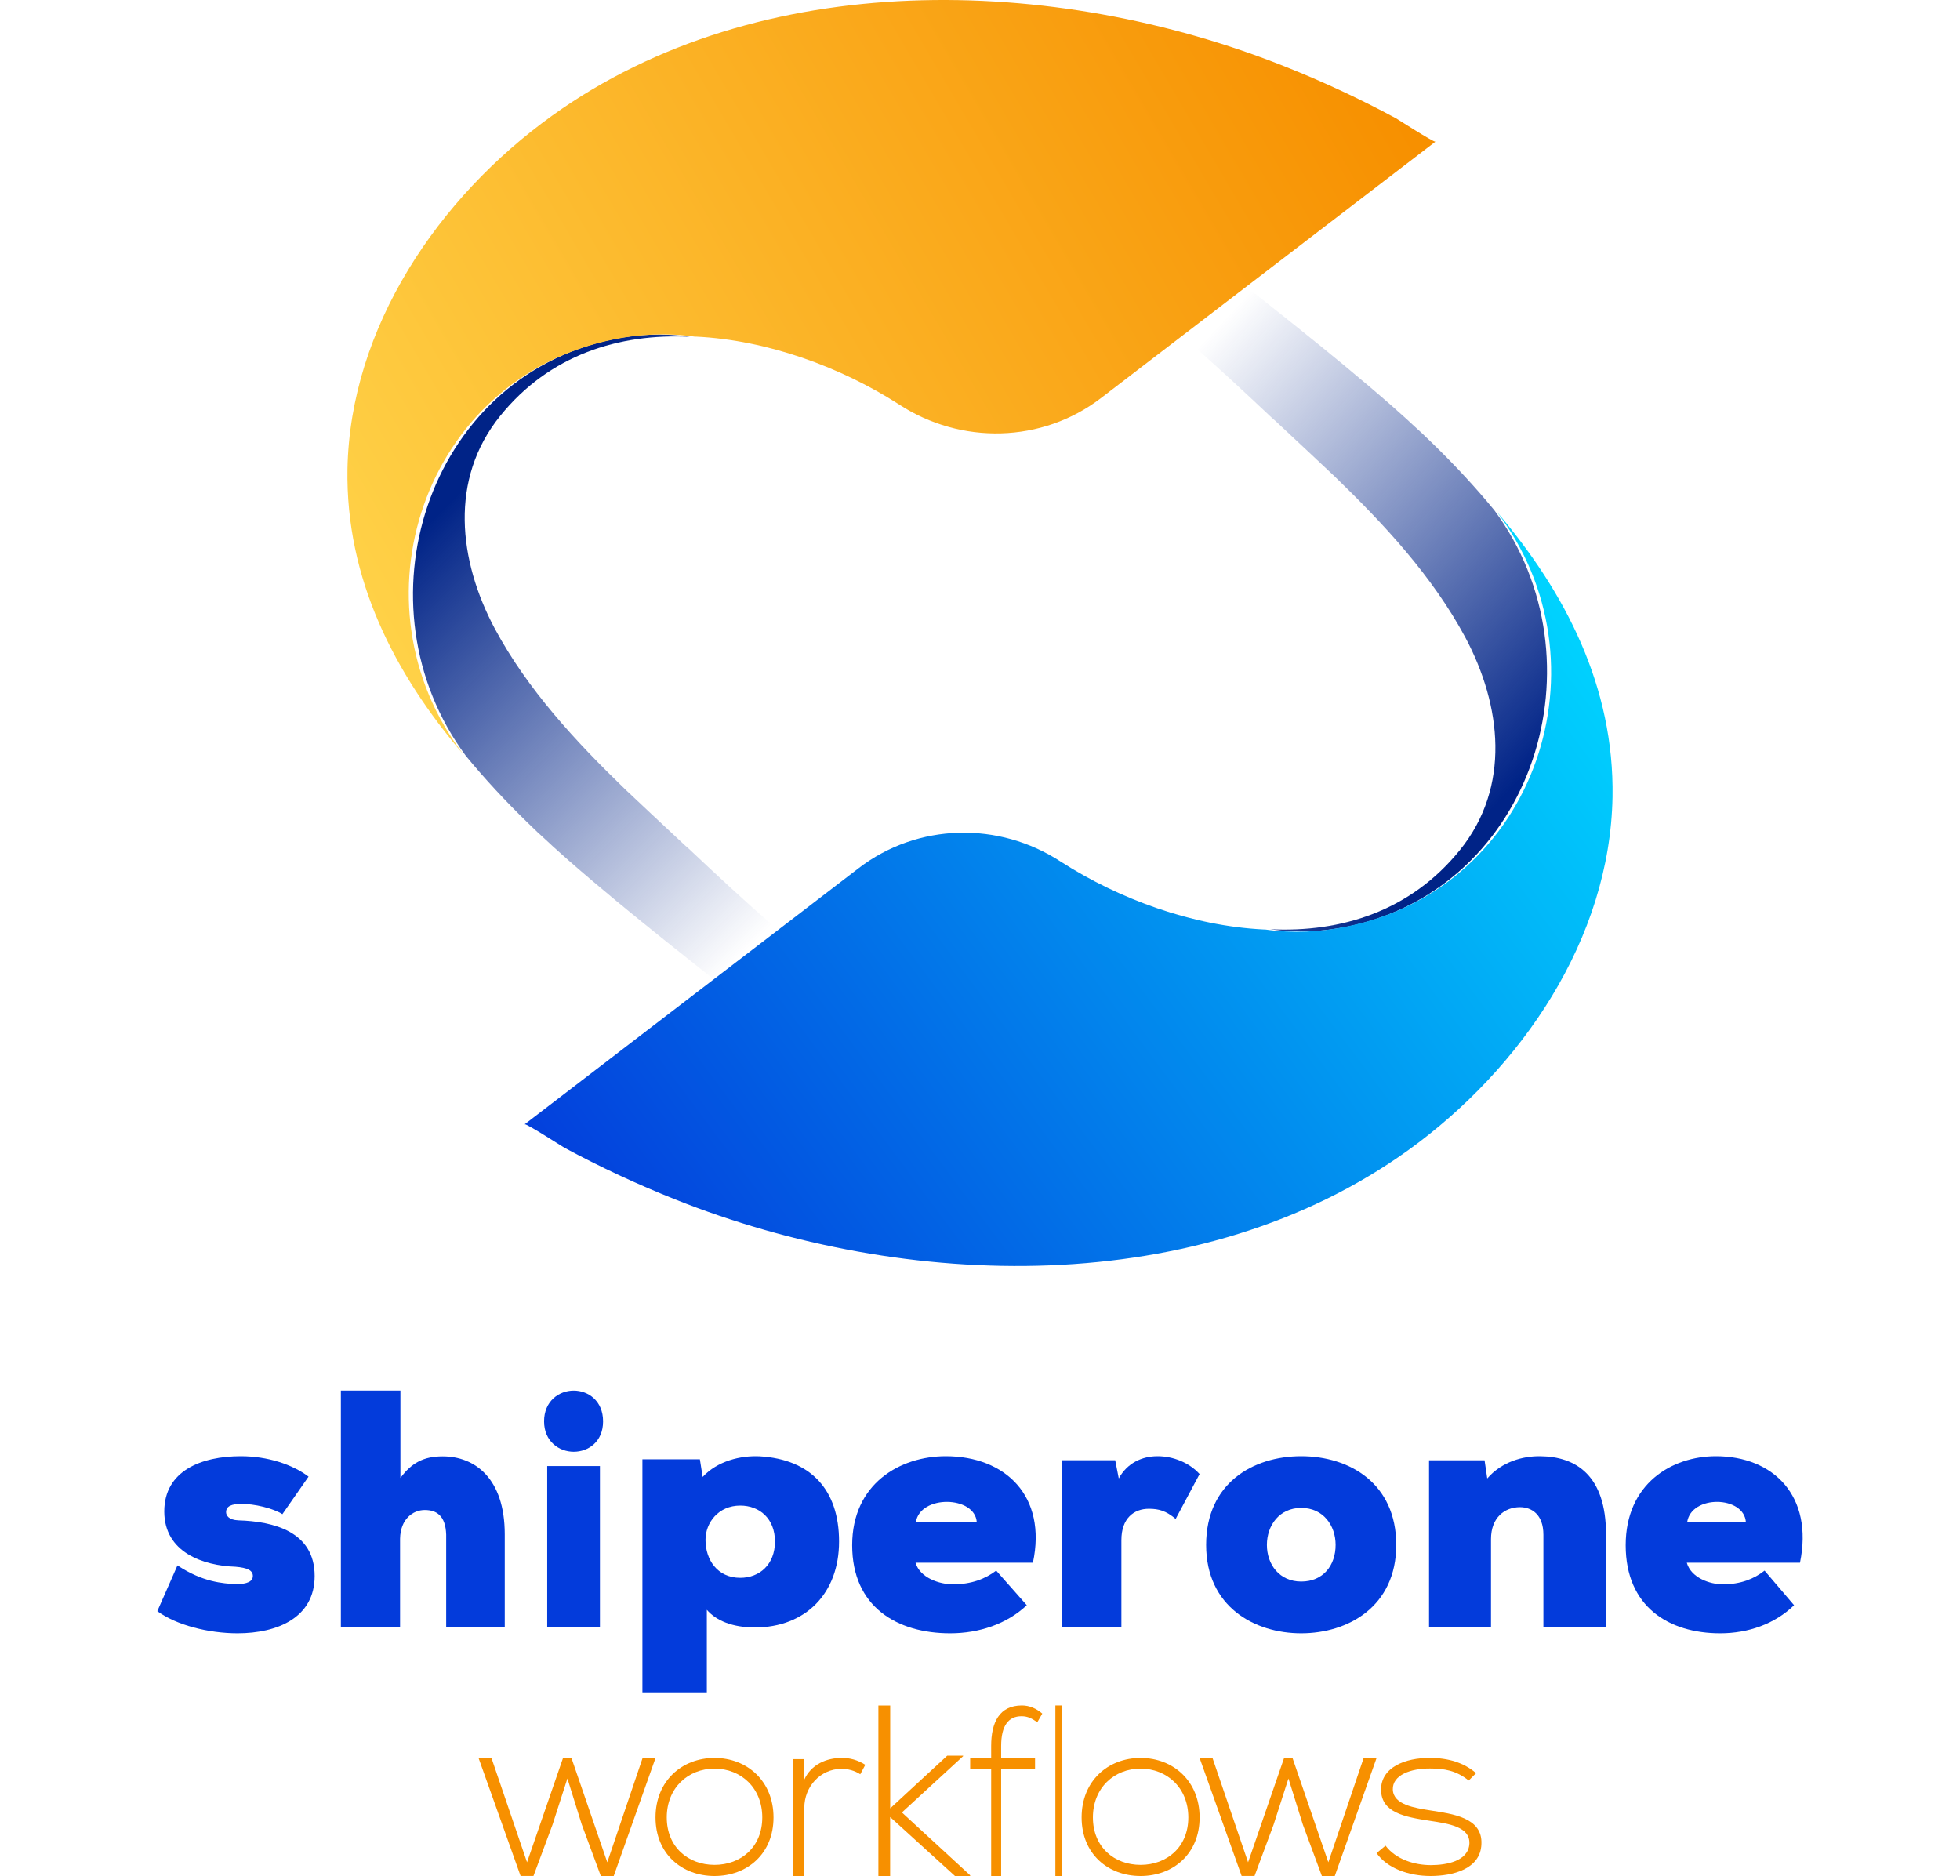
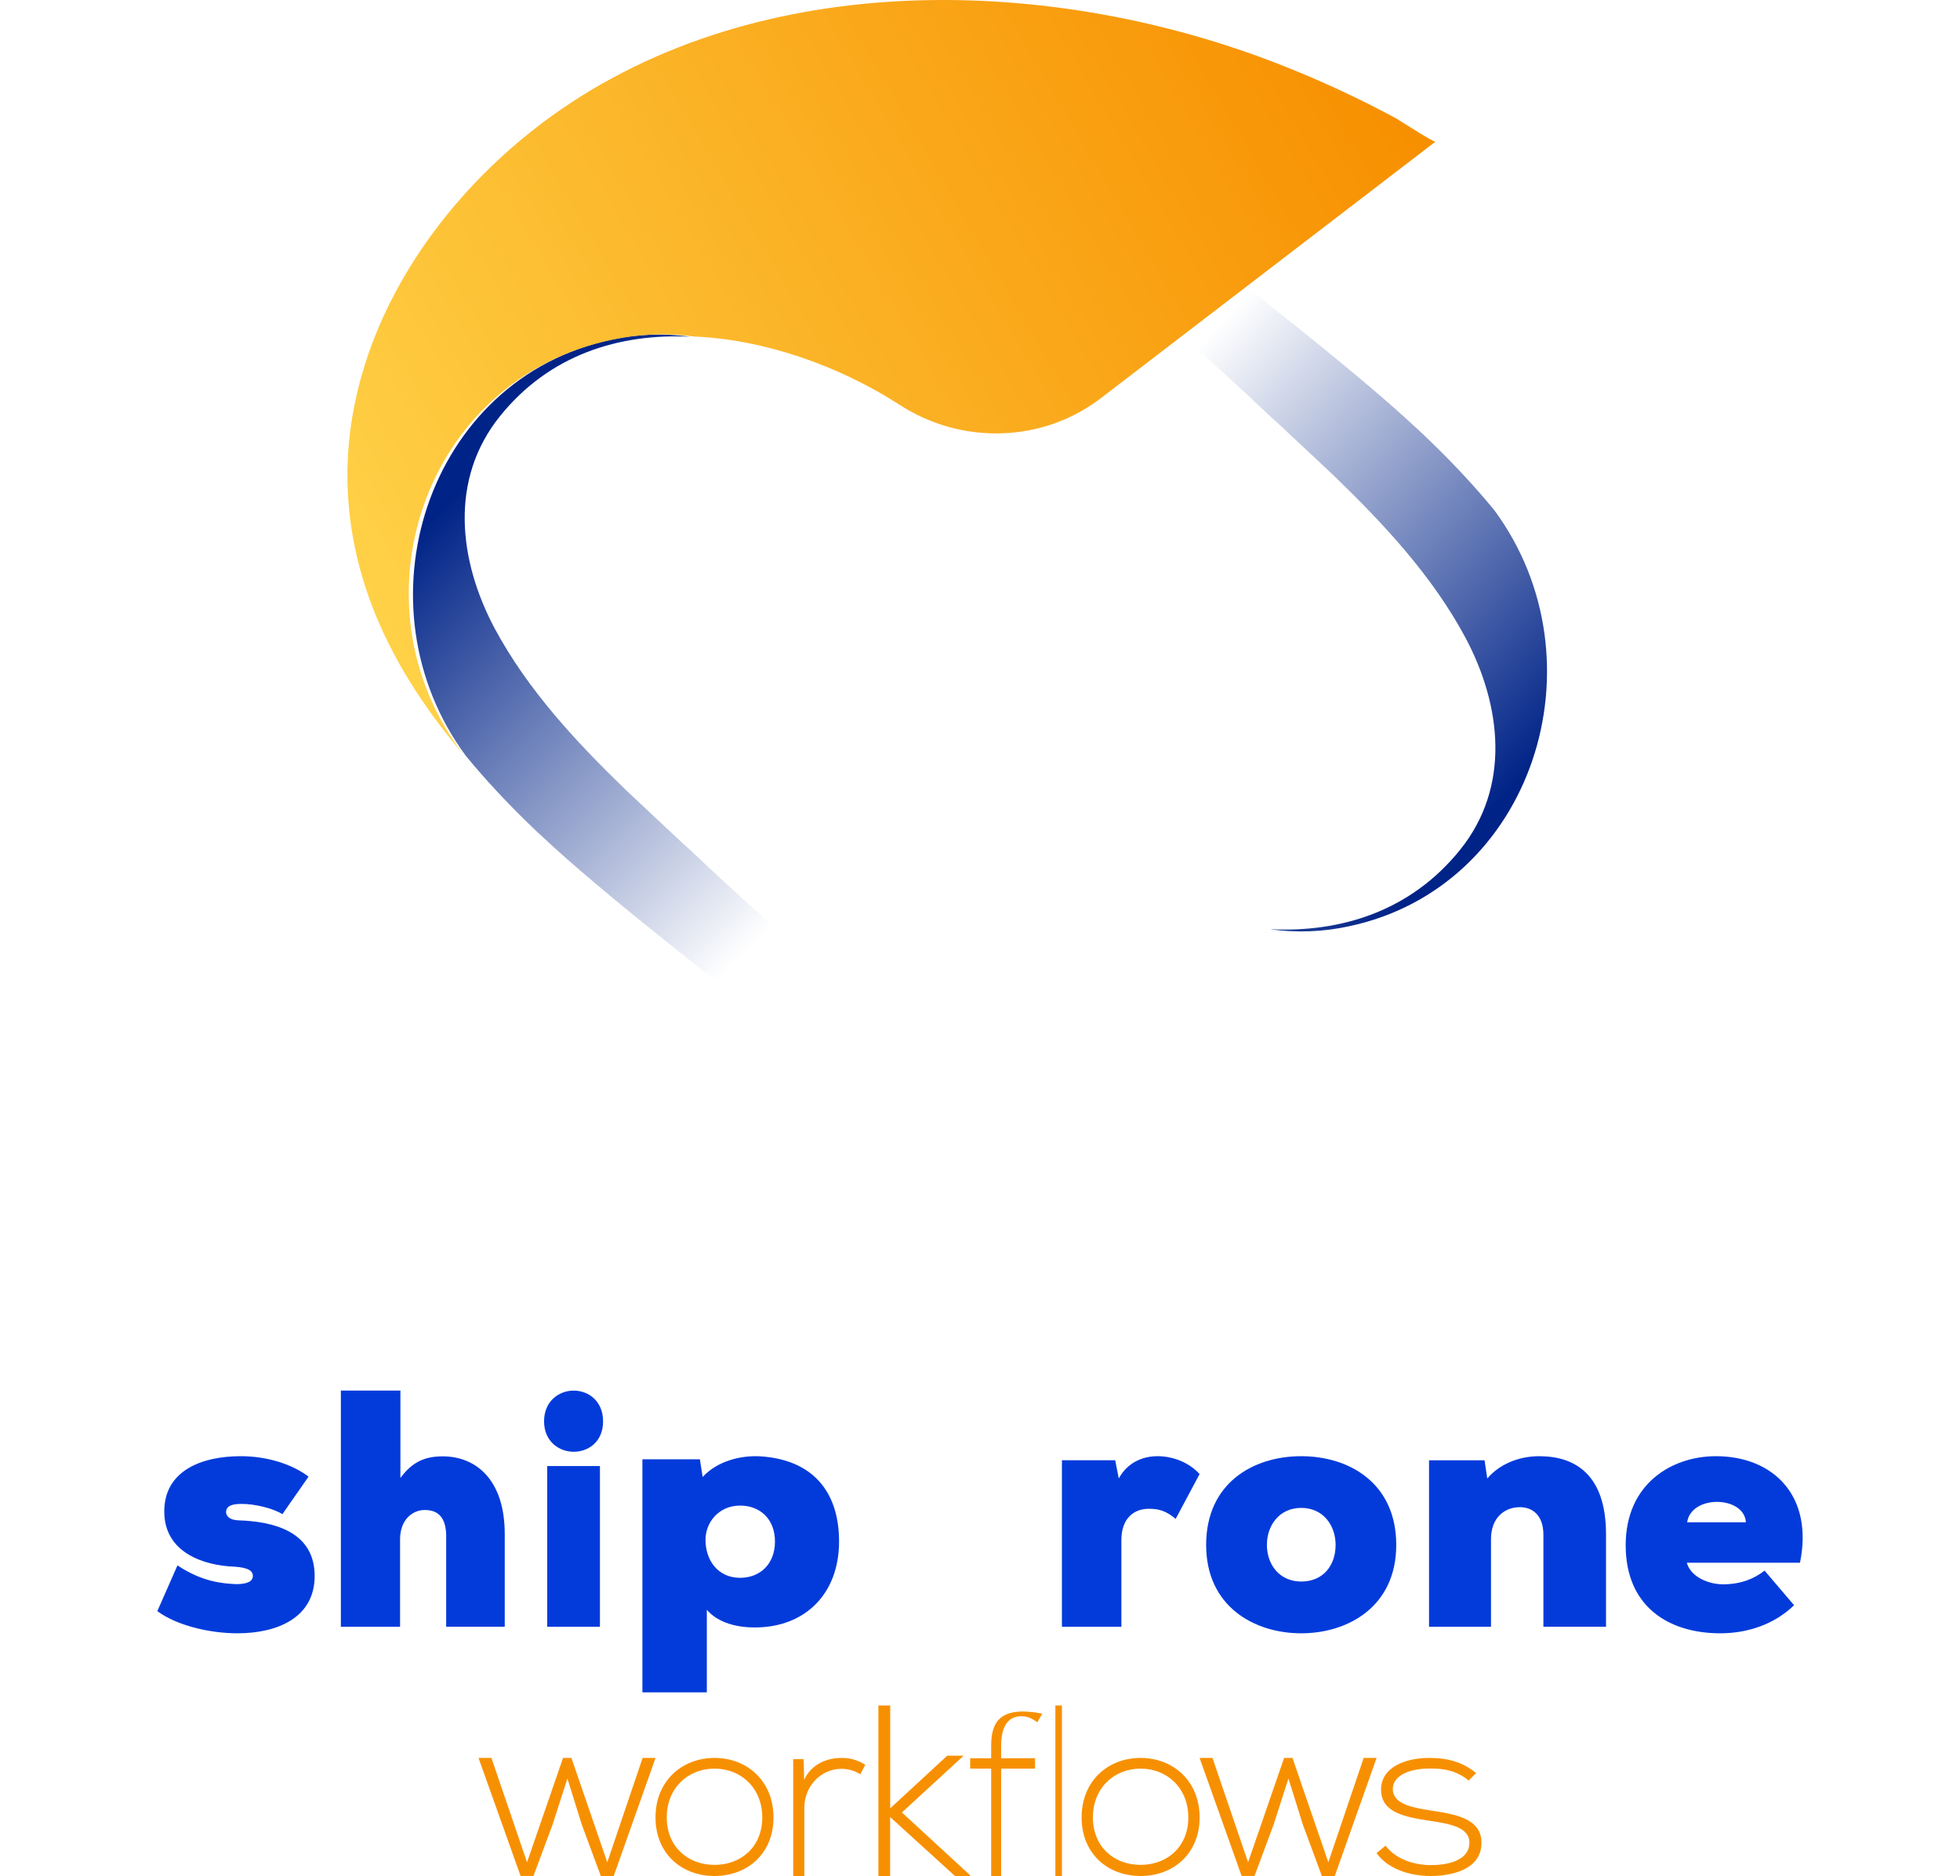
<svg xmlns="http://www.w3.org/2000/svg" width="257" height="246" viewBox="0 0 257 246" fill="none">
  <g clip-path="url(#clip0_959_6436)">
    <path d="M107.381 125.621L99.736 133.322C91.324 126.556 82.717 119.966 74.584 112.852C73.645 112.003 72.707 111.202 71.816 110.353C70.877 109.505 69.986 108.68 69.11 107.807C66.279 105.047 63.574 102.152 61.077 99.107C46.485 79.358 55.944 49.641 80.182 44.533C83.423 43.835 86.873 43.645 90.471 44.16C81.159 43.7 72.048 46.532 65.59 54.534C58.883 62.822 60.115 73.505 64.884 82.444C69.187 90.446 75.468 97.211 82.012 103.54C84.376 105.777 86.718 107.958 88.974 110.068C89.377 110.44 89.765 110.829 90.192 111.178C93.751 114.525 97.325 117.88 100.992 121.052C101.248 121.266 101.481 121.512 101.737 121.726C101.907 121.901 102.101 122.052 102.248 122.202C102.566 122.488 102.931 122.765 103.272 123.003C103.396 123.114 103.528 123.217 103.652 123.305C103.931 123.519 104.226 123.765 104.528 123.955C104.637 124.066 104.784 124.13 104.892 124.169C105.272 124.455 105.66 124.693 106.04 124.891C106.505 125.153 106.978 125.367 107.443 125.565L107.381 125.605V125.621Z" fill="url(#paint0_linear_959_6436)" />
    <path d="M149.621 40.387L157.267 32.685C165.681 39.451 174.29 46.042 182.425 53.156C183.363 54.004 184.301 54.806 185.193 55.654C186.132 56.503 187.023 57.328 187.9 58.2C190.73 60.96 193.437 63.855 195.934 66.9C210.506 86.649 201.068 116.383 176.825 121.474C173.584 122.172 170.133 122.363 166.534 121.847C175.848 122.307 184.961 119.476 191.421 111.473C198.129 103.185 196.896 92.502 192.126 83.564C187.822 75.561 181.541 68.796 174.995 62.467C172.63 60.23 170.288 58.049 168.031 55.94C167.628 55.567 167.24 55.178 166.814 54.829C163.254 51.482 159.679 48.127 156.011 44.955C155.755 44.741 155.522 44.495 155.266 44.281C155.096 44.106 154.902 43.956 154.754 43.805C154.437 43.52 154.072 43.242 153.731 43.004C153.607 42.893 153.475 42.79 153.351 42.703C153.072 42.488 152.777 42.243 152.474 42.052C152.366 41.941 152.219 41.878 152.11 41.838C151.73 41.553 151.342 41.315 150.962 41.116C150.497 40.855 150.024 40.641 149.559 40.442L149.621 40.403V40.387Z" fill="url(#paint1_linear_959_6436)" />
-     <path d="M68.762 147.453L112.606 113.833C120.328 107.909 130.983 107.671 139.122 113.01C139.122 113.01 139.146 113.01 139.162 113.034C146.733 117.89 156.33 121.425 165.703 121.884H165.791C165.791 121.884 165.855 121.86 165.879 121.884C169.596 122.406 173.161 122.208 176.51 121.512C201.536 116.435 211.301 86.784 196.249 67.091C205.269 77.673 211.678 90.082 211.437 104.508C211.109 123.094 199.509 140.122 184.633 150.838C157.363 170.429 118.718 169.322 88.549 157.284C83.574 155.307 78.687 153.029 74.001 150.498C73.672 150.301 69.178 147.422 68.826 147.422L68.762 147.461V147.453Z" fill="url(#paint2_linear_959_6436)" />
    <path d="M188.229 18.569L144.375 52.19C136.651 58.114 125.994 58.351 117.853 53.013C117.853 53.013 117.829 53.013 117.813 52.989C110.24 48.133 100.641 44.598 91.266 44.139H91.178C91.178 44.139 91.114 44.163 91.09 44.139C87.372 43.617 83.806 43.815 80.457 44.511C55.449 49.588 45.673 79.215 60.754 98.916C51.731 88.35 45.321 75.925 45.561 61.499C45.914 42.913 57.492 25.885 72.396 15.168C99.672 -4.422 138.325 -3.315 168.485 8.723C173.461 10.7 178.349 12.978 183.037 15.509C183.365 15.706 187.86 18.585 188.213 18.585L188.237 18.561L188.229 18.569Z" fill="url(#paint3_linear_959_6436)" />
    <path d="M23.267 205.268C26.57 207.462 29.201 207.64 30.959 207.729C32.409 207.729 33.154 207.373 33.154 206.652C33.154 205.932 32.449 205.575 30.864 205.446C26.642 205.308 21.54 203.567 21.54 198.198C21.54 192.83 26.467 190.951 31.569 190.951C35.087 190.951 38.342 192.028 40.458 193.631L37.027 198.555C35.839 197.794 33.336 197.17 31.577 197.211C30.428 197.211 29.644 197.478 29.644 198.288C29.644 198.692 29.953 199.316 31.276 199.365C35.807 199.502 41.258 200.798 41.258 206.66C41.258 212.118 36.378 214.175 31.141 214.175C27.355 214.175 23.093 213.098 20.629 211.268L23.267 205.276V205.268Z" fill="#033BDB" />
    <path d="M52.503 182.35V193.805C53.977 191.812 55.564 190.971 58.043 190.971C62.246 190.971 66.184 193.845 66.184 201.186V213.307H58.504V201.234C58.421 198.753 57.25 198.008 55.693 198.008C54.136 198.008 52.503 199.201 52.458 201.771V213.315H44.695V182.35H52.503Z" fill="#033BDB" />
    <path d="M75.225 182.35C77.13 182.35 79.076 183.692 79.076 186.384C79.076 189.076 77.13 190.371 75.225 190.371C73.319 190.371 71.34 189.029 71.34 186.384C71.34 183.739 73.286 182.35 75.225 182.35ZM78.665 213.315V192.24H71.751V213.315H78.665Z" fill="#033BDB" />
    <path d="M92.697 221.916H84.234V191.36H91.77L92.134 193.674C94.064 191.581 97.103 190.838 99.628 190.965C106.294 191.36 110.02 195.333 110.02 202.143C110.02 208.953 105.607 213.408 98.982 213.408C96.084 213.408 93.923 212.539 92.681 211.093V221.916H92.697ZM101.615 202.143C101.615 199.133 99.595 197.427 97.061 197.427C94.213 197.427 92.507 199.655 92.507 201.922C92.507 204.537 94.072 206.899 97.061 206.899C99.595 206.899 101.615 205.153 101.615 202.143Z" fill="#033BDB" />
-     <path d="M135.437 204.921H120.048C120.626 206.897 123.166 207.751 124.958 207.751C127.369 207.751 129.201 207.035 130.623 205.954L134.634 210.491C132.006 212.963 128.381 214.175 124.588 214.175C117.629 214.175 111.738 210.711 111.738 202.628C111.738 194.545 118.031 190.951 124.01 190.951C131.813 190.951 137.31 196.164 135.437 204.929V204.921ZM128.076 199.619C127.859 196.115 120.626 195.985 120.088 199.619H128.076Z" fill="#033BDB" />
    <path d="M146.23 191.487L146.696 193.871C147.802 191.839 149.747 190.951 151.784 190.951C153.821 190.951 155.934 191.791 157.292 193.295L154.157 199.174C152.89 198.11 151.952 197.846 150.64 197.846C148.687 197.846 147.039 199.086 147.039 201.957V213.315H139.242V191.479H146.23V191.487Z" fill="#033BDB" />
    <path d="M183.079 202.583C183.079 210.671 176.76 214.175 170.616 214.175C164.471 214.175 158.152 210.671 158.152 202.583C158.152 194.495 164.296 190.951 170.616 190.951C176.935 190.951 183.079 194.503 183.079 202.583ZM175.128 202.583C175.128 200.023 173.497 197.731 170.624 197.731C167.75 197.731 166.119 200.023 166.119 202.583C166.119 205.144 167.75 207.387 170.624 207.387C173.497 207.387 175.128 205.274 175.128 202.583Z" fill="#033BDB" />
    <path d="M202.374 213.315V201.258C202.374 198.564 200.815 197.636 199.296 197.636C197.327 197.636 195.503 198.964 195.503 201.834V213.315H187.379V191.488H194.659L195.013 193.871C196.885 191.704 199.65 190.913 201.972 190.953C206.609 191.001 210.586 193.431 210.586 201.202V213.307H202.374V213.315Z" fill="#033BDB" />
    <path d="M236.024 204.921H221.177C221.735 206.897 224.191 207.751 225.912 207.751C228.236 207.751 230.003 207.035 231.375 205.954L235.242 210.491C232.708 212.963 229.213 214.175 225.555 214.175C218.844 214.175 213.164 210.711 213.164 202.628C213.164 194.545 219.232 190.951 224.997 190.951C232.522 190.951 237.822 196.164 236.017 204.929L236.024 204.921ZM228.926 199.619C228.709 196.115 221.742 195.985 221.223 199.619H228.926Z" fill="#033BDB" />
    <path d="M85.954 230.518H84.262L79.627 244.202L74.927 230.518H73.829L69.105 244.202L64.438 230.518H62.746L68.259 245.992H69.951L72.455 239.256L74.399 233.215L76.277 239.232L78.781 246H80.473L85.954 230.526V230.518Z" fill="#F79000" />
    <path d="M93.689 246C97.973 246 101.425 243.084 101.425 238.322C101.425 233.56 97.973 230.518 93.689 230.518C89.405 230.518 85.953 233.552 85.953 238.322C85.953 243.092 89.405 246 93.689 246ZM93.689 244.542C90.237 244.542 87.427 242.205 87.427 238.322C87.427 234.44 90.229 231.92 93.689 231.92C97.148 231.92 99.951 234.44 99.951 238.322C99.951 242.205 97.148 244.542 93.689 244.542Z" fill="#F79000" />
    <path d="M104.004 230.666V246H105.463V237.065C105.463 234.27 107.57 231.978 110.31 231.946C111.174 231.946 112.031 232.164 112.803 232.658L113.459 231.419C112.479 230.795 111.406 230.487 110.31 230.52C108.434 230.52 106.358 231.33 105.44 233.404L105.378 230.674H104.012L104.004 230.666Z" fill="#F79000" />
    <path d="M115.176 223.636V246H116.717V238.27L125.218 246H127.209V245.908L118.259 237.67L126.284 230.29V230.224H124.201L116.726 237.128V223.645H115.184L115.176 223.636Z" fill="#F79000" />
-     <path d="M131.273 246V231.916H135.717V230.559H131.273V228.956C131.273 226.251 132.257 225.05 133.941 225.05C134.762 225.05 135.279 225.33 136.015 225.84L136.666 224.705C135.901 224.047 135.003 223.636 133.998 223.636C131.025 223.636 129.964 225.873 129.964 228.956V230.559H127.211V231.916H129.964V246H131.273Z" fill="#F79000" />
+     <path d="M131.273 246V231.916H135.717V230.559H131.273V228.956C131.273 226.251 132.257 225.05 133.941 225.05C134.762 225.05 135.279 225.33 136.015 225.84L136.666 224.705C131.025 223.636 129.964 225.873 129.964 228.956V230.559H127.211V231.916H129.964V246H131.273Z" fill="#F79000" />
    <path d="M138.383 223.636V246H139.242V223.636H138.383Z" fill="#F79000" />
    <path d="M149.556 246C153.838 246 157.296 243.084 157.296 238.322C157.296 233.56 153.846 230.518 149.556 230.518C145.266 230.518 141.824 233.552 141.824 238.322C141.824 243.092 145.274 246 149.556 246ZM149.556 244.542C146.106 244.542 143.305 242.205 143.305 238.322C143.305 234.44 146.106 231.92 149.556 231.92C153.006 231.92 155.815 234.44 155.815 238.322C155.815 242.205 153.014 244.542 149.556 244.542Z" fill="#F79000" />
    <path d="M180.5 230.518H178.809L174.174 244.202L169.474 230.518H168.376L163.652 244.202L158.984 230.518H157.293L162.806 245.992H164.498L167.002 239.256L168.945 233.215L170.824 239.232L173.328 246H175.02L180.5 230.526V230.518Z" fill="#F79000" />
    <path d="M193.557 232.523C191.946 231.128 189.884 230.518 187.523 230.518C184.242 230.486 181.063 231.762 181.088 234.71C181.122 237.712 184.242 238.259 187.387 238.75C190.046 239.147 192.739 239.566 192.671 241.722C192.577 244.091 189.586 244.574 187.617 244.574C185.452 244.574 183.023 243.813 181.676 242.023L180.5 242.997C181.906 245.002 184.727 246 187.583 246C190.438 246 194.145 245.121 194.248 241.809C194.41 238.315 190.438 237.863 187.557 237.403C185.52 237.071 182.699 236.674 182.631 234.67C182.563 232.76 184.992 231.881 187.523 231.905C189.33 231.905 190.932 232.15 192.577 233.481L193.557 232.507V232.523Z" fill="#F79000" />
  </g>
  <defs>
    <linearGradient id="paint0_linear_959_6436" x1="64.659" y1="60.181" x2="113.443" y2="109.082" gradientUnits="userSpaceOnUse">
      <stop stop-color="#002387" />
      <stop offset="1" stop-color="#002387" stop-opacity="0" />
    </linearGradient>
    <linearGradient id="paint1_linear_959_6436" x1="144.991" y1="58.486" x2="195.766" y2="105.988" gradientUnits="userSpaceOnUse">
      <stop stop-color="#002387" stop-opacity="0" />
      <stop offset="1" stop-color="#002387" />
    </linearGradient>
    <linearGradient id="paint2_linear_959_6436" x1="85.745" y1="177.934" x2="210.875" y2="84.818" gradientUnits="userSpaceOnUse">
      <stop stop-color="#033BDB" />
      <stop offset="1" stop-color="#00D4FF" />
    </linearGradient>
    <linearGradient id="paint3_linear_959_6436" x1="41.483" y1="71.733" x2="172.036" y2="-4.704" gradientUnits="userSpaceOnUse">
      <stop stop-color="#FFD248" />
      <stop offset="1" stop-color="#F79000" />
    </linearGradient>
    <clipPath id="clip0_959_6436">
      <rect width="257" height="246" fill="white" />
    </clipPath>
  </defs>
</svg>